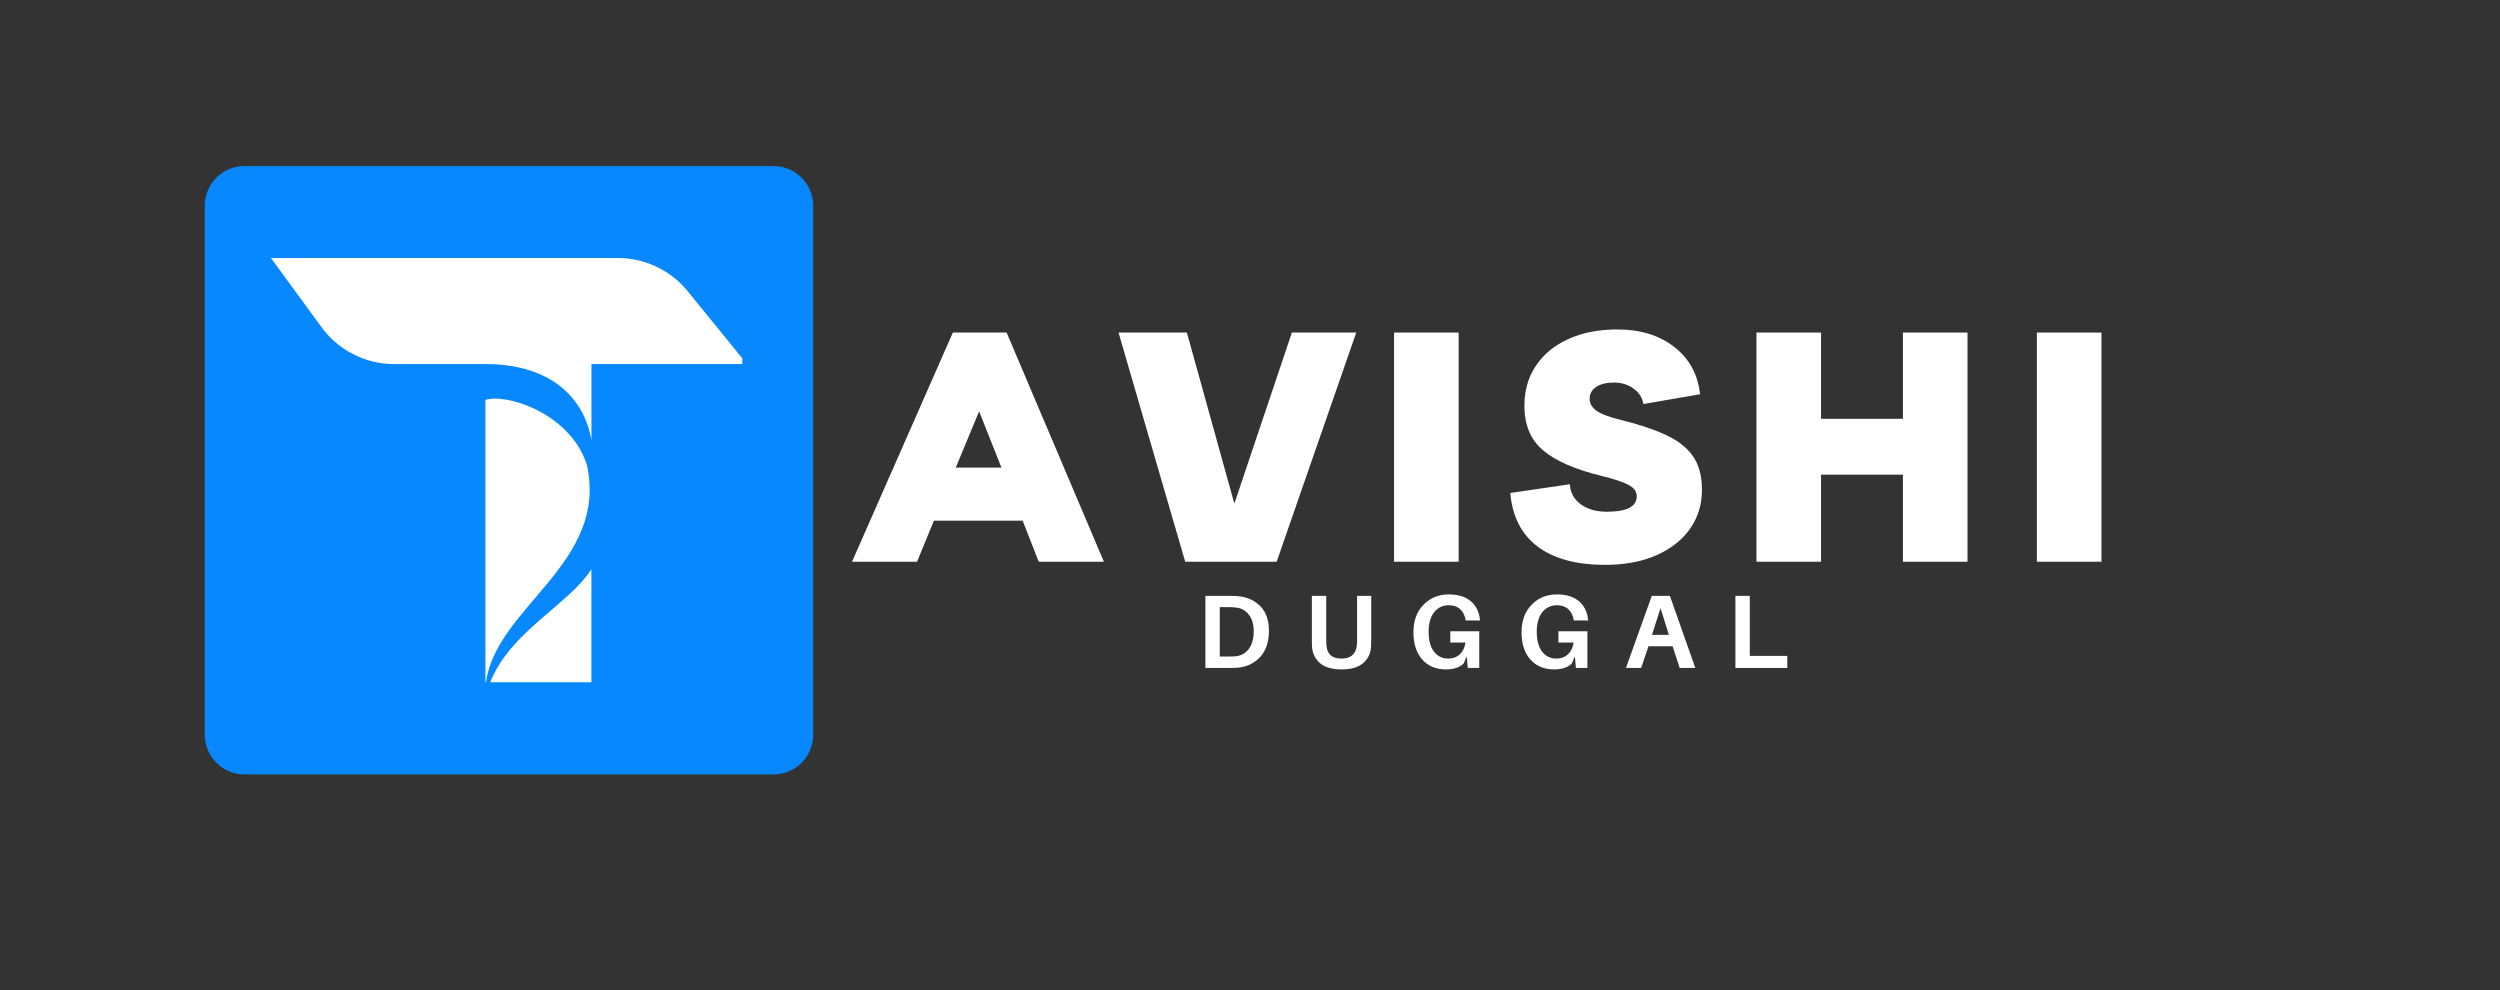
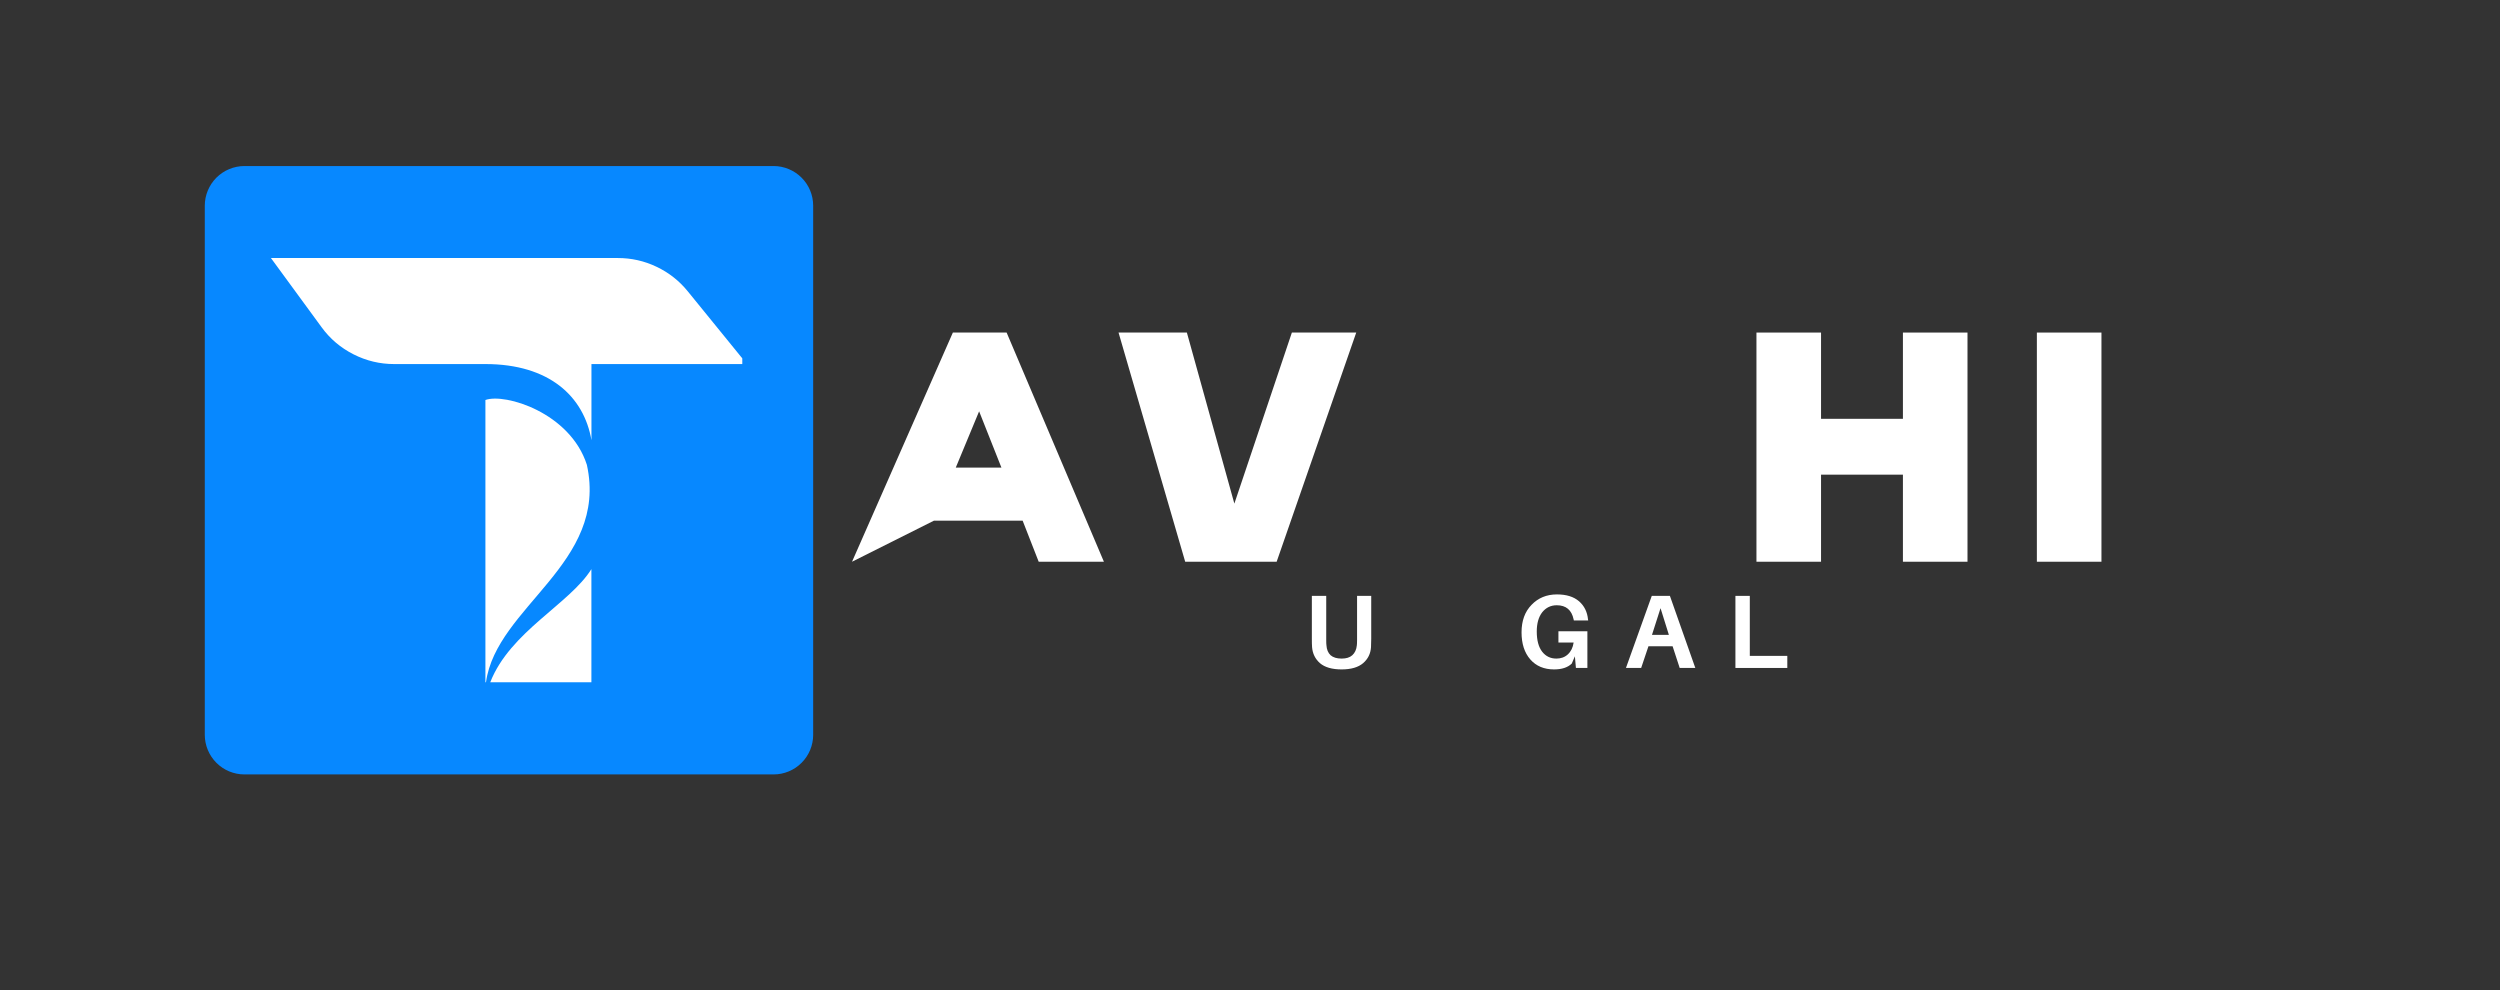
<svg xmlns="http://www.w3.org/2000/svg" width="250" zoomAndPan="magnify" viewBox="0 0 187.5 74.25" height="99" preserveAspectRatio="xMidYMid meet" version="1.0">
  <rect x="0" y="0" width="187.5" height="74.25" fill="#333333" stroke="none" />
  <defs>
    <g />
    <clipPath id="b278090420">
      <path d="M 15.359 12.453 L 60.988 12.453 L 60.988 58.082 L 15.359 58.082 Z M 15.359 12.453 " clip-rule="nonzero" />
    </clipPath>
    <clipPath id="4bb21d28ad">
      <path d="M 18.332 12.453 L 58.02 12.453 C 58.805 12.453 59.562 12.77 60.117 13.324 C 60.676 13.883 60.988 14.637 60.988 15.426 L 60.988 55.113 C 60.988 55.898 60.676 56.656 60.117 57.211 C 59.562 57.77 58.805 58.082 58.02 58.082 L 18.332 58.082 C 17.543 58.082 16.789 57.77 16.23 57.211 C 15.676 56.656 15.359 55.898 15.359 55.113 L 15.359 15.426 C 15.359 14.637 15.676 13.883 16.23 13.324 C 16.789 12.77 17.543 12.453 18.332 12.453 Z M 18.332 12.453 " clip-rule="nonzero" />
    </clipPath>
    <clipPath id="35ea240ac0">
      <path d="M 20.312 19.352 L 55.672 19.352 L 55.672 51.293 L 20.312 51.293 Z M 20.312 19.352 " clip-rule="nonzero" />
    </clipPath>
  </defs>
  <g clip-path="url(#b278090420)">
    <g clip-path="url(#4bb21d28ad)">
      <path fill="#0788ff" d="M 15.359 12.453 L 60.988 12.453 L 60.988 58.082 L 15.359 58.082 Z M 15.359 12.453 " fill-opacity="1" fill-rule="nonzero" />
    </g>
  </g>
  <g clip-path="url(#35ea240ac0)">
    <path fill="#ffffff" d="M 36.449 51.168 L 36.406 51.168 L 36.406 30 C 37.879 29.469 42.762 30.949 44.016 34.863 C 45.645 42.262 37.234 45.48 36.449 51.168 Z M 36.77 51.168 L 44.355 51.168 L 44.355 42.684 C 42.723 45.301 38.254 47.371 36.77 51.168 Z M 51.582 21.848 C 50.941 21.059 50.16 20.445 49.242 20.008 C 48.324 19.57 47.355 19.352 46.34 19.352 L 20.32 19.352 L 24.117 24.539 C 24.75 25.41 25.551 26.086 26.512 26.574 C 27.473 27.062 28.492 27.305 29.566 27.305 L 36.418 27.305 C 41.188 27.309 43.793 29.727 44.359 33.016 L 44.359 27.305 L 56.02 27.305 Z M 51.582 21.848 " fill-opacity="1" fill-rule="nonzero" />
  </g>
  <g fill="#ffffff" fill-opacity="1">
    <g transform="translate(64.84, 42.13)">
      <g>
-         <path d="M -0.938 0 L 6.625 -17.188 L 10.656 -17.188 L 17.953 0 L 13.062 0 L 11.859 -3.078 L 5.203 -3.078 L 3.938 0 Z M 6.844 -7.062 L 10.266 -7.062 L 8.594 -11.281 Z M 6.844 -7.062 " />
+         <path d="M -0.938 0 L 6.625 -17.188 L 10.656 -17.188 L 17.953 0 L 13.062 0 L 11.859 -3.078 L 5.203 -3.078 Z M 6.844 -7.062 L 10.266 -7.062 L 8.594 -11.281 Z M 6.844 -7.062 " />
      </g>
    </g>
  </g>
  <g fill="#ffffff" fill-opacity="1">
    <g transform="translate(84.249, 42.13)">
      <g>
        <path d="M 12.641 -17.188 L 17.469 -17.188 L 11.5 0 L 4.641 0 L -0.359 -17.188 L 4.766 -17.188 L 8.328 -4.359 Z M 12.641 -17.188 " />
      </g>
    </g>
  </g>
  <g fill="#ffffff" fill-opacity="1">
    <g transform="translate(103.102, 42.13)">
      <g>
-         <path d="M 1.453 0 L 1.453 -17.188 L 6.297 -17.188 L 6.297 0 Z M 1.453 0 " />
-       </g>
+         </g>
    </g>
  </g>
  <g fill="#ffffff" fill-opacity="1">
    <g transform="translate(113.146, 42.13)">
      <g>
-         <path d="M 7.234 0.234 C 5.078 0.234 3.391 -0.223 2.172 -1.141 C 0.961 -2.055 0.281 -3.395 0.125 -5.156 L 4.594 -5.812 C 4.625 -5.195 4.895 -4.695 5.406 -4.312 C 5.914 -3.938 6.57 -3.75 7.375 -3.75 C 8.863 -3.75 9.609 -4.133 9.609 -4.906 C 9.609 -5.27 9.398 -5.555 8.984 -5.766 C 8.578 -5.984 7.906 -6.207 6.969 -6.438 C 4.969 -6.926 3.5 -7.57 2.562 -8.375 C 1.625 -9.176 1.164 -10.312 1.188 -11.781 C 1.195 -12.895 1.488 -13.875 2.062 -14.719 C 2.633 -15.57 3.441 -16.234 4.484 -16.703 C 5.523 -17.18 6.75 -17.422 8.156 -17.422 C 9.883 -17.422 11.305 -16.984 12.422 -16.109 C 13.547 -15.242 14.191 -14.062 14.359 -12.562 L 10.109 -11.828 C 10.035 -12.297 9.789 -12.68 9.375 -12.984 C 8.969 -13.285 8.473 -13.438 7.891 -13.438 C 7.336 -13.438 6.895 -13.328 6.562 -13.109 C 6.238 -12.891 6.078 -12.594 6.078 -12.219 C 6.078 -11.883 6.238 -11.594 6.562 -11.344 C 6.895 -11.094 7.523 -10.852 8.453 -10.625 C 9.773 -10.301 10.883 -9.93 11.781 -9.516 C 12.676 -9.109 13.352 -8.582 13.812 -7.938 C 14.27 -7.289 14.5 -6.441 14.5 -5.391 C 14.5 -4.285 14.195 -3.305 13.594 -2.453 C 12.988 -1.609 12.141 -0.945 11.047 -0.469 C 9.961 0 8.691 0.234 7.234 0.234 Z M 7.234 0.234 " />
-       </g>
+         </g>
    </g>
  </g>
  <g fill="#ffffff" fill-opacity="1">
    <g transform="translate(130.281, 42.13)">
      <g>
        <path d="M 1.453 0 L 1.453 -17.188 L 6.297 -17.188 L 6.297 -10.719 L 12.438 -10.719 L 12.438 -17.188 L 17.281 -17.188 L 17.281 0 L 12.438 0 L 12.438 -6.531 L 6.297 -6.531 L 6.297 0 Z M 1.453 0 " />
      </g>
    </g>
  </g>
  <g fill="#ffffff" fill-opacity="1">
    <g transform="translate(151.312, 42.13)">
      <g>
        <path d="M 1.453 0 L 1.453 -17.188 L 6.297 -17.188 L 6.297 0 Z M 1.453 0 " />
      </g>
    </g>
  </g>
  <g fill="#ffffff" fill-opacity="1">
    <g transform="translate(89.701, 50.097)">
      <g>
-         <path d="M 3.25 -5.375 C 3.914 -5.289 4.453 -5.031 4.859 -4.594 C 5.266 -4.164 5.469 -3.555 5.469 -2.766 C 5.469 -1.973 5.258 -1.336 4.844 -0.859 C 4.426 -0.391 3.891 -0.113 3.234 -0.031 C 3.047 -0.008 2.816 0 2.547 0 L 0.703 0 L 0.703 -5.406 L 2.562 -5.406 C 2.832 -5.406 3.062 -5.395 3.25 -5.375 Z M 2.984 -0.875 C 3.398 -0.926 3.727 -1.113 3.969 -1.438 C 4.207 -1.77 4.328 -2.207 4.328 -2.75 C 4.328 -3.27 4.207 -3.68 3.969 -3.984 C 3.738 -4.297 3.422 -4.477 3.016 -4.531 C 2.848 -4.551 2.656 -4.562 2.438 -4.562 L 1.781 -4.562 L 1.781 -0.859 L 2.422 -0.859 C 2.68 -0.859 2.867 -0.863 2.984 -0.875 Z M 2.984 -0.875 " />
-       </g>
+         </g>
    </g>
  </g>
  <g fill="#ffffff" fill-opacity="1">
    <g transform="translate(97.764, 50.097)">
      <g>
        <path d="M 5.078 -5.406 L 5.078 -2.203 C 5.078 -1.941 5.07 -1.727 5.062 -1.562 C 5.031 -1.07 4.832 -0.672 4.469 -0.359 C 4.102 -0.047 3.566 0.109 2.859 0.109 C 2.141 0.109 1.598 -0.047 1.234 -0.359 C 0.879 -0.672 0.68 -1.07 0.641 -1.562 C 0.629 -1.727 0.625 -1.941 0.625 -2.203 L 0.625 -5.406 L 1.703 -5.406 L 1.703 -2.094 C 1.703 -1.906 1.707 -1.773 1.719 -1.703 C 1.738 -1.379 1.844 -1.129 2.031 -0.953 C 2.227 -0.785 2.504 -0.703 2.859 -0.703 C 3.203 -0.703 3.469 -0.785 3.656 -0.953 C 3.852 -1.129 3.969 -1.379 4 -1.703 C 4.008 -1.773 4.016 -1.906 4.016 -2.094 L 4.016 -5.406 Z M 5.078 -5.406 " />
      </g>
    </g>
  </g>
  <g fill="#ffffff" fill-opacity="1">
    <g transform="translate(105.6, 50.097)">
      <g>
-         <path d="M 3.172 -2.75 L 5.344 -2.75 L 5.344 0 L 4.484 0 L 4.406 -0.875 L 4.172 -0.328 C 3.867 -0.035 3.426 0.109 2.844 0.109 C 2.094 0.109 1.5 -0.141 1.062 -0.641 C 0.625 -1.141 0.406 -1.816 0.406 -2.672 C 0.406 -3.535 0.656 -4.223 1.156 -4.734 C 1.656 -5.254 2.289 -5.516 3.062 -5.516 C 3.77 -5.516 4.32 -5.344 4.719 -5 C 5.113 -4.656 5.336 -4.203 5.391 -3.641 L 5.406 -3.562 L 4.328 -3.562 L 4.312 -3.641 C 4.164 -4.348 3.742 -4.703 3.047 -4.703 C 2.598 -4.703 2.234 -4.523 1.953 -4.172 C 1.68 -3.816 1.547 -3.336 1.547 -2.734 C 1.547 -2.078 1.68 -1.57 1.953 -1.219 C 2.223 -0.875 2.578 -0.703 3.016 -0.703 C 3.359 -0.703 3.645 -0.805 3.875 -1.016 C 4.113 -1.234 4.258 -1.531 4.312 -1.906 L 3.172 -1.906 Z M 3.172 -2.75 " />
-       </g>
+         </g>
    </g>
  </g>
  <g fill="#ffffff" fill-opacity="1">
    <g transform="translate(113.71, 50.097)">
      <g>
        <path d="M 3.172 -2.75 L 5.344 -2.75 L 5.344 0 L 4.484 0 L 4.406 -0.875 L 4.172 -0.328 C 3.867 -0.035 3.426 0.109 2.844 0.109 C 2.094 0.109 1.5 -0.141 1.062 -0.641 C 0.625 -1.141 0.406 -1.816 0.406 -2.672 C 0.406 -3.535 0.656 -4.223 1.156 -4.734 C 1.656 -5.254 2.289 -5.516 3.062 -5.516 C 3.77 -5.516 4.32 -5.344 4.719 -5 C 5.113 -4.656 5.336 -4.203 5.391 -3.641 L 5.406 -3.562 L 4.328 -3.562 L 4.312 -3.641 C 4.164 -4.348 3.742 -4.703 3.047 -4.703 C 2.598 -4.703 2.234 -4.523 1.953 -4.172 C 1.68 -3.816 1.547 -3.336 1.547 -2.734 C 1.547 -2.078 1.68 -1.57 1.953 -1.219 C 2.223 -0.875 2.578 -0.703 3.016 -0.703 C 3.359 -0.703 3.645 -0.805 3.875 -1.016 C 4.113 -1.234 4.258 -1.531 4.312 -1.906 L 3.172 -1.906 Z M 3.172 -2.75 " />
      </g>
    </g>
  </g>
  <g fill="#ffffff" fill-opacity="1">
    <g transform="translate(121.821, 50.097)">
      <g>
        <path d="M 3.625 -1.625 L 1.812 -1.625 L 1.266 0 L 0.125 0 L 2.062 -5.406 L 3.422 -5.406 L 5.328 0 L 4.156 0 Z M 2.719 -4.484 L 2.078 -2.484 L 3.344 -2.484 Z M 2.719 -4.484 " />
      </g>
    </g>
  </g>
  <g fill="#ffffff" fill-opacity="1">
    <g transform="translate(129.454, 50.097)">
      <g>
        <path d="M 4.594 -0.906 L 4.594 0 L 0.703 0 L 0.703 -5.406 L 1.781 -5.406 L 1.781 -0.906 Z M 4.594 -0.906 " />
      </g>
    </g>
  </g>
</svg>